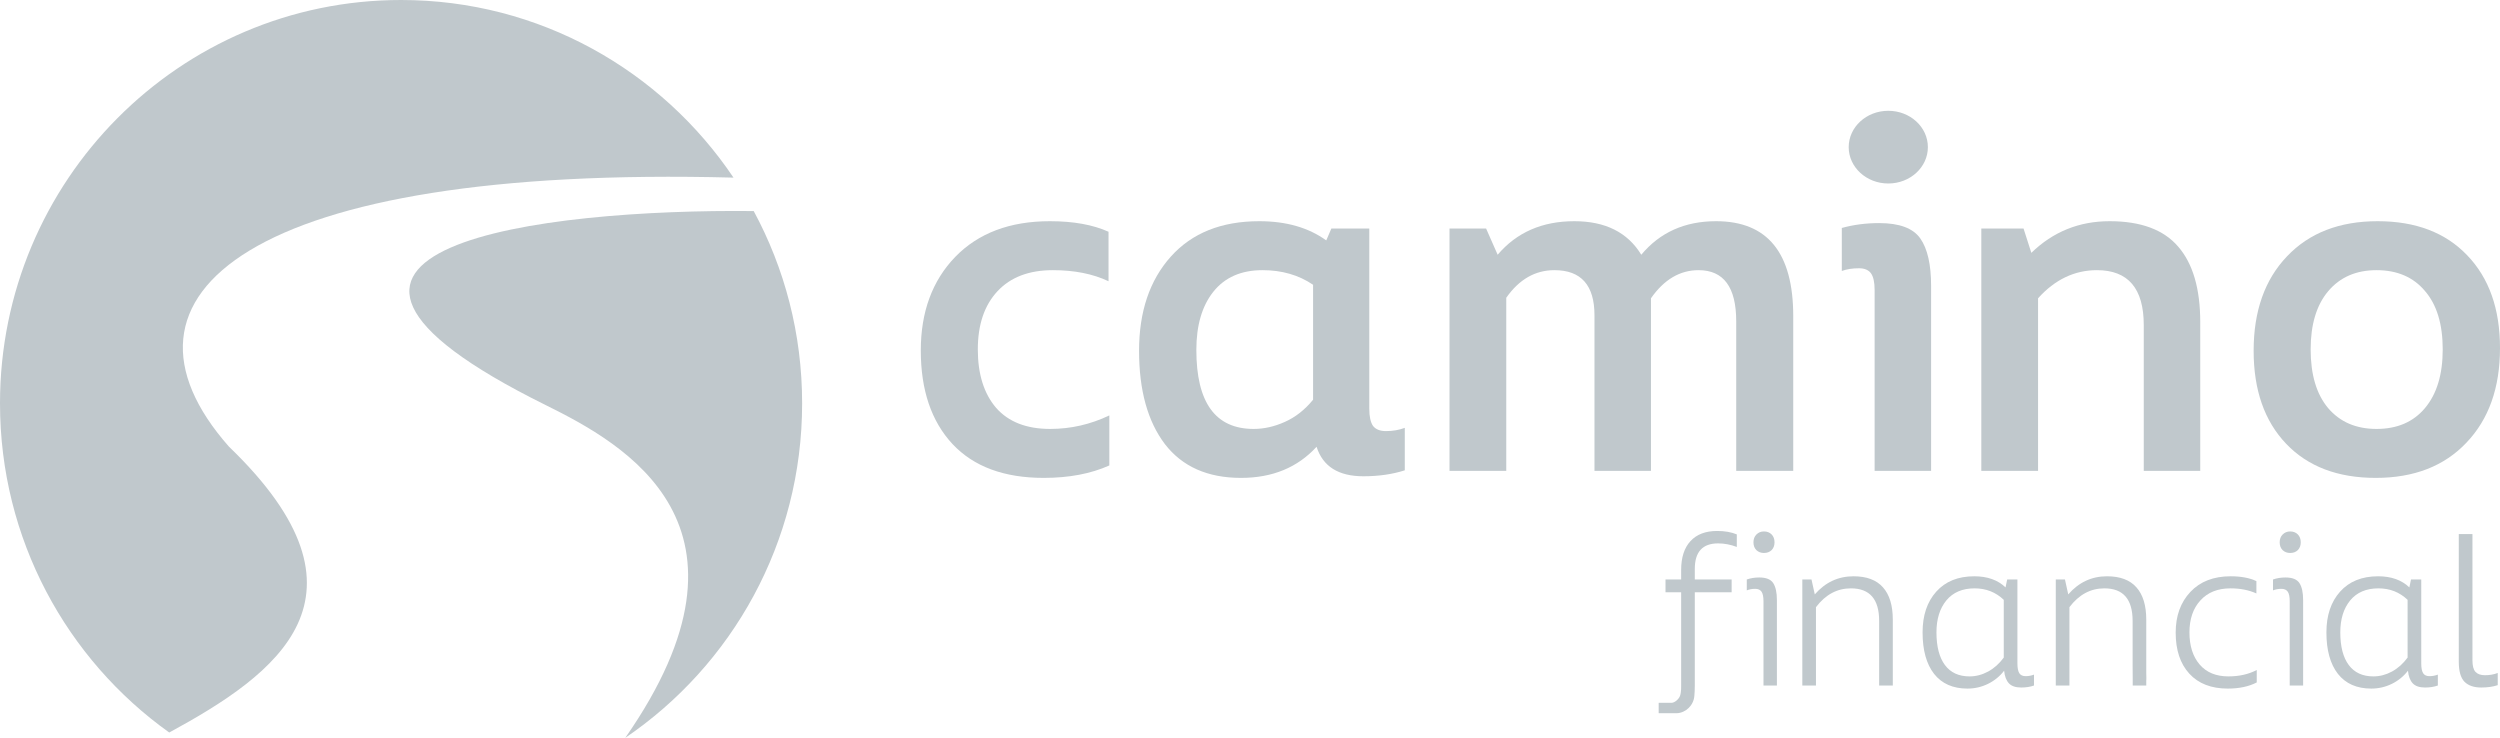
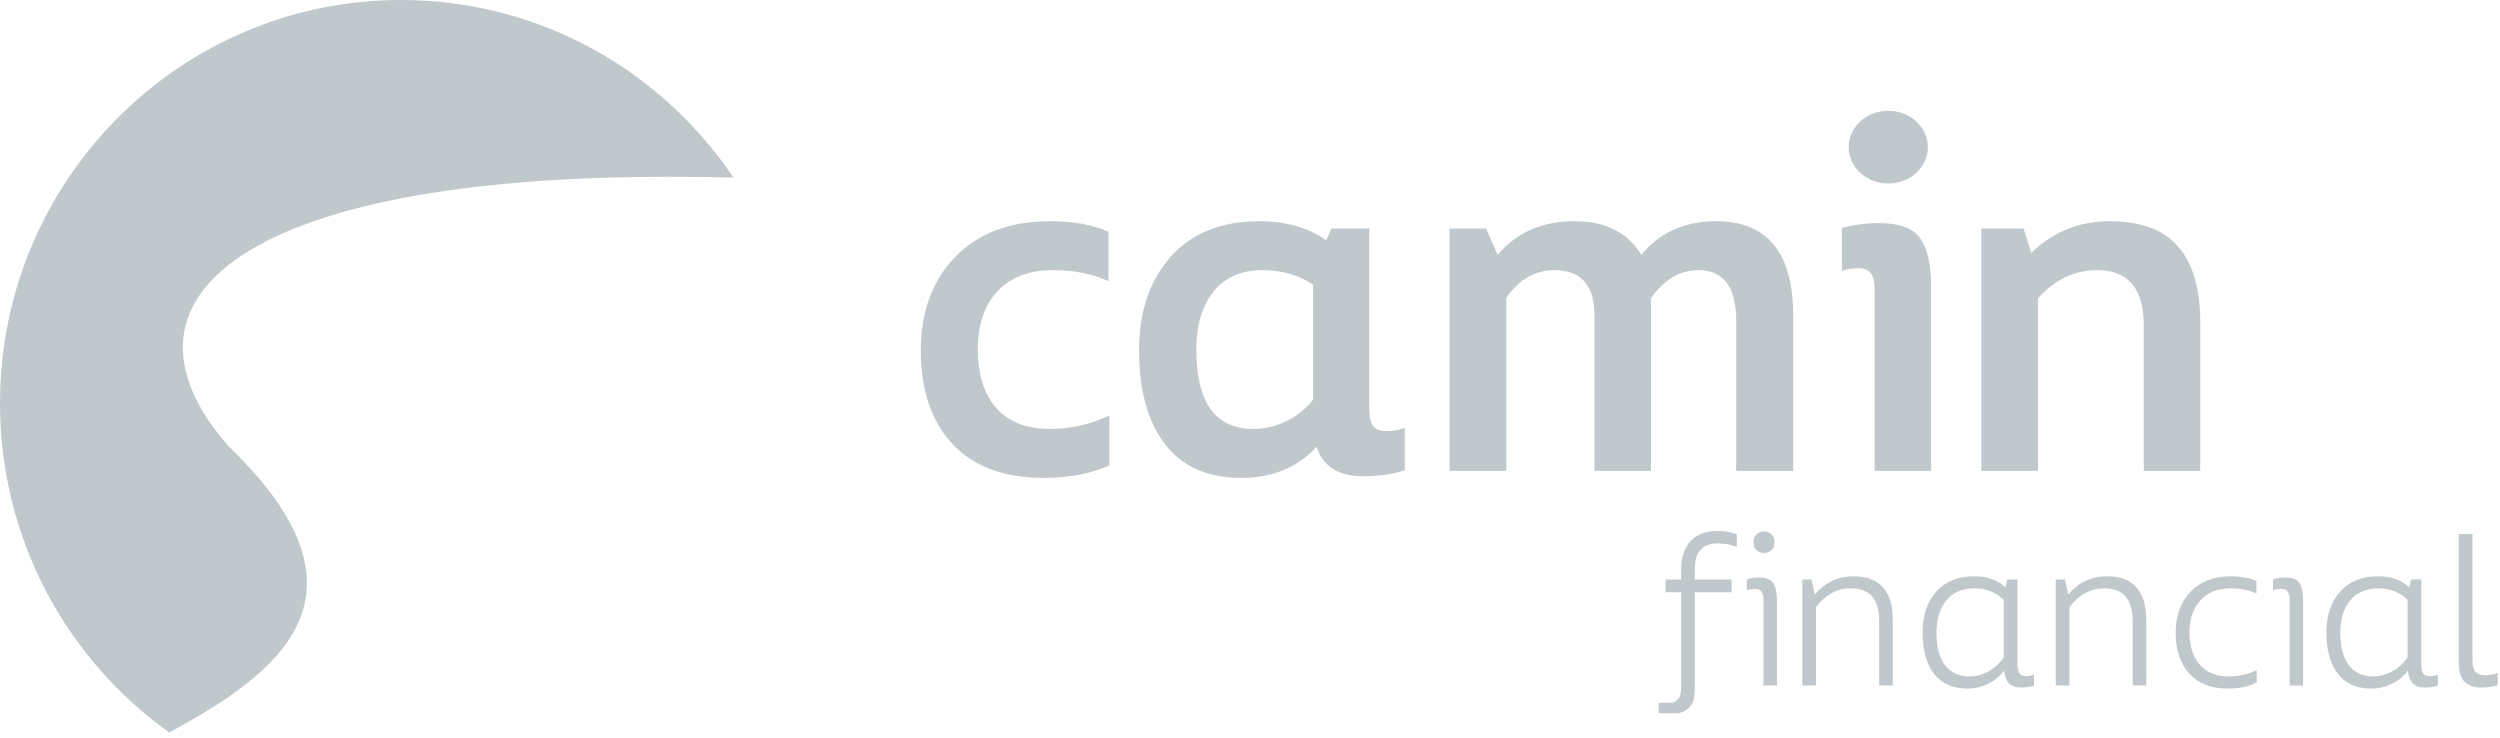
<svg xmlns="http://www.w3.org/2000/svg" width="1047" height="309" viewBox="0 0 1047 309" fill="none">
  <path d="M0 168.92C0 225.834 27.987 276.173 70.876 306.778C115.841 282.364 161.067 249.784 95.878 187.045C39.776 123.483 104.7 69.067 307.191 74.39C276.998 29.505 225.909 0 167.967 0C75.201 0 0 75.628 0 168.92Z" fill="#C0C8CC" />
-   <path d="M335.934 168.92C335.934 227.233 306.553 278.645 261.867 309C323.796 220.064 261.345 185.888 228.522 169.645C94.167 103.159 227.591 87.431 315.658 88.397C328.589 112.333 335.934 139.764 335.934 168.92Z" fill="#C0C8CC" />
  <path d="M807.395 61.623C807.395 70.032 799.971 76.848 790.814 76.848C781.657 76.848 774.234 70.032 774.234 61.623C774.234 53.215 781.657 46.399 790.814 46.399C799.971 46.399 807.395 53.215 807.395 61.623Z" fill="#C0C8CC" />
  <path d="M398.922 185.98C407.782 195.42 420.511 200.14 437.106 200.14C447.694 200.14 456.855 198.403 464.59 194.929V173.973C456.705 177.749 448.445 179.637 439.809 179.637C429.897 179.637 422.35 176.692 417.169 170.801C412.063 164.835 409.51 156.679 409.51 146.333C409.51 135.987 412.25 127.869 417.732 121.978C423.214 116.088 430.948 113.143 440.936 113.143C449.947 113.143 457.719 114.691 464.252 117.787V97.057C457.719 94.112 449.534 92.639 439.697 92.639C422.951 92.639 409.735 97.623 400.048 107.592C390.436 117.56 385.63 130.625 385.63 146.786C385.63 163.4 390.061 176.465 398.922 185.98Z" fill="#C0C8CC" />
  <path fill-rule="evenodd" clip-rule="evenodd" d="M588.326 179.184C585.923 180.09 583.295 180.543 580.441 180.543C577.963 180.543 576.161 179.826 575.034 178.391C573.983 176.88 573.458 174.464 573.458 171.141V95.698H557.575L555.435 100.682C548.001 95.32 538.652 92.639 527.388 92.639C511.544 92.639 499.191 97.586 490.33 107.479C481.469 117.372 477.039 130.512 477.039 146.899C477.039 163.438 480.643 176.465 487.852 185.98C495.136 195.42 505.762 200.14 519.729 200.14C532.87 200.14 543.421 195.798 551.38 187.113C554.009 195.345 560.542 199.461 570.979 199.461C577.362 199.461 583.144 198.63 588.326 196.968V179.184ZM538.089 176.692C533.734 178.655 529.378 179.637 525.023 179.637C509.028 179.637 501.031 168.611 501.031 146.56C501.031 136.289 503.396 128.171 508.127 122.205C512.933 116.163 519.804 113.143 528.74 113.143C536.85 113.143 543.909 115.182 549.916 119.26V167.403C546.462 171.632 542.519 174.728 538.089 176.692Z" fill="#C0C8CC" />
  <path d="M751.008 197.195H727.128V134.552C727.128 120.279 721.872 113.143 711.359 113.143C703.549 113.143 696.904 117.07 691.422 124.923V197.195H667.768V132.06C667.768 119.448 662.173 113.143 650.985 113.143C642.95 113.143 636.229 116.994 630.822 124.697V197.195H607.055V95.698H622.374L627.218 106.686C635.178 97.321 645.878 92.639 659.32 92.639C672.311 92.639 681.66 97.321 687.367 106.686C695.177 97.321 705.614 92.639 718.68 92.639C740.232 92.639 751.008 105.893 751.008 132.4V197.195Z" fill="#C0C8CC" />
  <path d="M771.35 113.482C773.378 112.727 775.781 112.35 778.559 112.35C780.812 112.35 782.464 113.029 783.515 114.389C784.567 115.823 785.092 118.165 785.092 121.412V197.195H808.746V119.713C808.746 110.801 807.245 104.194 804.241 99.889C801.237 95.584 795.493 93.432 787.007 93.432C781.45 93.432 776.231 94.112 771.35 95.471V113.482Z" fill="#C0C8CC" />
  <path d="M921.462 197.195H897.808V136.138C897.808 120.808 891.275 113.143 878.208 113.143C868.822 113.143 860.599 117.07 853.541 124.923V197.195H829.774V95.698H847.458L850.725 105.893C859.811 97.057 870.737 92.639 883.503 92.639C896.569 92.639 906.143 96.189 912.225 103.287C918.383 110.386 921.462 120.921 921.462 134.892V197.195Z" fill="#C0C8CC" />
-   <path fill-rule="evenodd" clip-rule="evenodd" d="M957.452 185.867C966.538 195.383 979.041 200.14 994.961 200.14C1010.96 200.14 1023.61 195.231 1032.92 185.414C1042.31 175.597 1047 162.381 1047 145.767C1047 129.379 1042.42 116.428 1033.26 106.912C1024.17 97.397 1011.67 92.639 995.749 92.639C979.755 92.639 967.102 97.548 957.79 107.365C948.479 117.107 943.823 130.285 943.823 146.899C943.823 163.363 948.366 176.352 957.452 185.867ZM1015.57 170.914C1010.69 176.729 1003.93 179.637 995.299 179.637C986.738 179.637 979.98 176.729 975.024 170.914C970.143 165.099 967.702 156.906 967.702 146.333C967.702 135.911 970.143 127.793 975.024 121.978C979.98 116.088 986.738 113.143 995.299 113.143C1003.93 113.143 1010.69 116.05 1015.57 121.865C1020.53 127.604 1023.01 135.76 1023.01 146.333C1023.01 156.83 1020.53 165.024 1015.57 170.914Z" fill="#C0C8CC" />
  <path d="M719.541 227.572C713.036 227.572 709.783 231.123 709.783 238.227V242.687H725.208V248.04H709.783V287.092C709.783 287.092 709.783 291.442 709.354 292.892C708.925 294.342 708.348 295.348 707.191 296.517C706.043 297.678 704.067 298.692 702.145 298.692H694.655V294.342H699.982C701.4 294.342 703.093 292.778 703.587 291.442C704.175 289.85 704.067 287.092 704.067 287.092V248.04H697.513V242.687H704.067V238.722C704.067 233.469 705.365 229.438 707.96 226.63C710.555 223.789 714.284 222.368 719.147 222.368C722.333 222.368 725.076 222.847 727.376 223.805V229.058C724.748 228.067 722.136 227.572 719.541 227.572Z" fill="#C0C8CC" />
  <path d="M743.17 227.126C743.17 228.48 742.759 229.571 741.938 230.397C741.116 231.189 740.048 231.586 738.734 231.586C737.486 231.586 736.435 231.189 735.581 230.397C734.759 229.571 734.349 228.48 734.349 227.126C734.349 225.771 734.759 224.681 735.581 223.855C736.435 222.996 737.486 222.566 738.734 222.566C740.048 222.566 741.116 222.979 741.938 223.805C742.759 224.631 743.17 225.738 743.17 227.126Z" fill="#C0C8CC" />
  <path d="M735.099 246.602C733.785 246.602 732.602 246.817 731.551 247.247V242.687C733.161 242.126 734.902 241.845 736.774 241.845C739.666 241.845 741.62 242.638 742.639 244.224C743.657 245.809 744.166 248.172 744.166 251.31V287.092H738.549V251.757C738.549 249.972 738.286 248.667 737.76 247.841C737.202 247.015 736.315 246.602 735.099 246.602Z" fill="#C0C8CC" />
  <path d="M792.707 259.537C792.707 253.557 791.327 249.031 788.567 245.958C785.84 242.885 781.734 241.349 776.247 241.349C769.841 241.349 764.437 243.877 760.034 248.932L758.655 242.687H754.811V287.092H760.527V254.284C764.502 249.031 769.381 246.404 775.163 246.404C783.048 246.404 786.99 250.947 786.99 260.033V287.092H792.707V259.537Z" fill="#C0C8CC" />
  <path fill-rule="evenodd" clip-rule="evenodd" d="M848.343 283.177C849.526 283.177 850.692 282.962 851.842 282.533V287.092C850.265 287.654 848.475 287.935 846.471 287.935C844.171 287.935 842.462 287.357 841.346 286.2C840.229 285.011 839.555 283.243 839.325 280.897C837.518 283.243 835.268 285.077 832.574 286.398C829.88 287.72 827.005 288.381 823.95 288.381C817.905 288.381 813.256 286.332 810.004 282.235C806.784 278.106 805.174 272.307 805.174 264.84C805.174 257.737 807.08 252.054 810.891 247.792C814.735 243.497 820.04 241.349 826.808 241.349C832.327 241.349 836.697 242.902 839.916 246.008L840.606 242.687H844.894V277.874C844.894 279.724 845.156 281.079 845.682 281.938C846.208 282.764 847.095 283.177 848.343 283.177ZM824.837 283.276C827.531 283.276 830.126 282.599 832.623 281.244C835.12 279.89 837.305 277.94 839.177 275.396V251.211C835.826 248.007 831.752 246.404 826.956 246.404C821.864 246.404 817.921 248.089 815.129 251.459C812.369 254.829 810.989 259.29 810.989 264.84C810.989 270.787 812.172 275.347 814.537 278.519C816.903 281.69 820.336 283.276 824.837 283.276Z" fill="#C0C8CC" />
  <path d="M898.855 287.092V284.917C898.948 284.917 898.855 282.017 898.855 282.017V259.537C898.855 253.557 897.475 249.031 894.715 245.958C891.988 242.885 887.882 241.349 882.395 241.349C875.989 241.349 870.585 243.877 866.182 248.932L864.803 242.687H860.959V287.092H866.675V254.284C870.65 249.031 875.529 246.404 881.311 246.404C889.196 246.404 893.138 250.947 893.138 260.033V278.469C893.138 281.641 893.18 284.192 893.18 284.192V287.092H898.855Z" fill="#C0C8CC" />
  <path d="M933.005 288.381C926.073 288.381 920.702 286.299 916.891 282.136C913.08 277.973 911.175 272.241 911.175 264.939C911.175 257.935 913.228 252.252 917.334 247.891C921.441 243.53 927.059 241.349 934.188 241.349C938.557 241.349 942.155 242.026 944.98 243.381V248.535C941.826 247.114 938.212 246.404 934.139 246.404C928.784 246.404 924.579 248.089 921.523 251.459C918.468 254.796 916.94 259.256 916.94 264.84C916.94 270.49 918.369 274.983 921.228 278.32C924.086 281.624 928.094 283.276 933.252 283.276C937.753 283.276 941.711 282.384 945.128 280.6V285.804C941.81 287.522 937.769 288.381 933.005 288.381Z" fill="#C0C8CC" />
-   <path d="M962.32 230.399C963.141 229.573 963.552 228.483 963.552 227.128C963.552 225.741 963.141 224.634 962.32 223.808C961.498 222.982 960.43 222.569 959.116 222.569C957.868 222.569 956.817 222.998 955.963 223.858C955.141 224.684 954.731 225.774 954.731 227.128C954.731 228.483 955.141 229.573 955.963 230.399C956.817 231.192 957.868 231.589 959.116 231.589C960.43 231.589 961.498 231.192 962.32 230.399Z" fill="#C0C8CC" />
  <path d="M951.933 247.249C952.984 246.82 954.167 246.605 955.481 246.605C956.697 246.605 957.584 247.018 958.142 247.844C958.668 248.67 958.931 249.975 958.931 251.759V287.095H964.548V251.313C964.548 248.175 964.039 245.812 963.021 244.226C962.002 242.64 960.048 241.848 957.156 241.848C955.284 241.848 953.543 242.128 951.933 242.69V247.249Z" fill="#C0C8CC" />
  <path fill-rule="evenodd" clip-rule="evenodd" d="M1017.47 283.177C1018.65 283.177 1019.82 282.962 1020.97 282.533V287.092C1019.39 287.654 1017.6 287.935 1015.6 287.935C1013.3 287.935 1011.59 287.357 1010.47 286.2C1009.36 285.011 1008.68 283.243 1008.45 280.897C1006.65 283.243 1004.39 285.077 1001.7 286.398C999.007 287.72 996.132 288.381 993.077 288.381C987.032 288.381 982.383 286.332 979.131 282.235C975.911 278.106 974.302 272.307 974.302 264.84C974.302 257.737 976.207 252.054 980.018 247.792C983.862 243.497 989.167 241.349 995.935 241.349C1001.45 241.349 1005.82 242.902 1009.04 246.008L1009.73 242.687H1014.02V277.874C1014.02 279.724 1014.28 281.079 1014.81 281.938C1015.33 282.764 1016.22 283.177 1017.47 283.177ZM993.964 283.276C996.658 283.276 999.253 282.599 1001.75 281.244C1004.25 279.89 1006.43 277.94 1008.3 275.396V251.211C1004.95 248.007 1000.88 246.404 996.083 246.404C990.991 246.404 987.048 248.089 984.256 251.459C981.496 254.829 980.116 259.29 980.116 264.84C980.116 270.787 981.299 275.347 983.665 278.519C986.03 281.69 989.463 283.276 993.964 283.276Z" fill="#C0C8CC" />
  <path d="M1032.11 285.506C1033.72 287.125 1036.07 287.935 1039.15 287.935C1041.75 287.935 1044.05 287.604 1046.05 286.944V281.839C1044.44 282.467 1042.65 282.781 1040.68 282.781C1038.94 282.781 1037.63 282.318 1036.74 281.393C1035.88 280.468 1035.46 278.849 1035.46 276.536V223.656H1029.74V277.18C1029.74 281.079 1030.53 283.854 1032.11 285.506Z" fill="#C0C8CC" />
</svg>